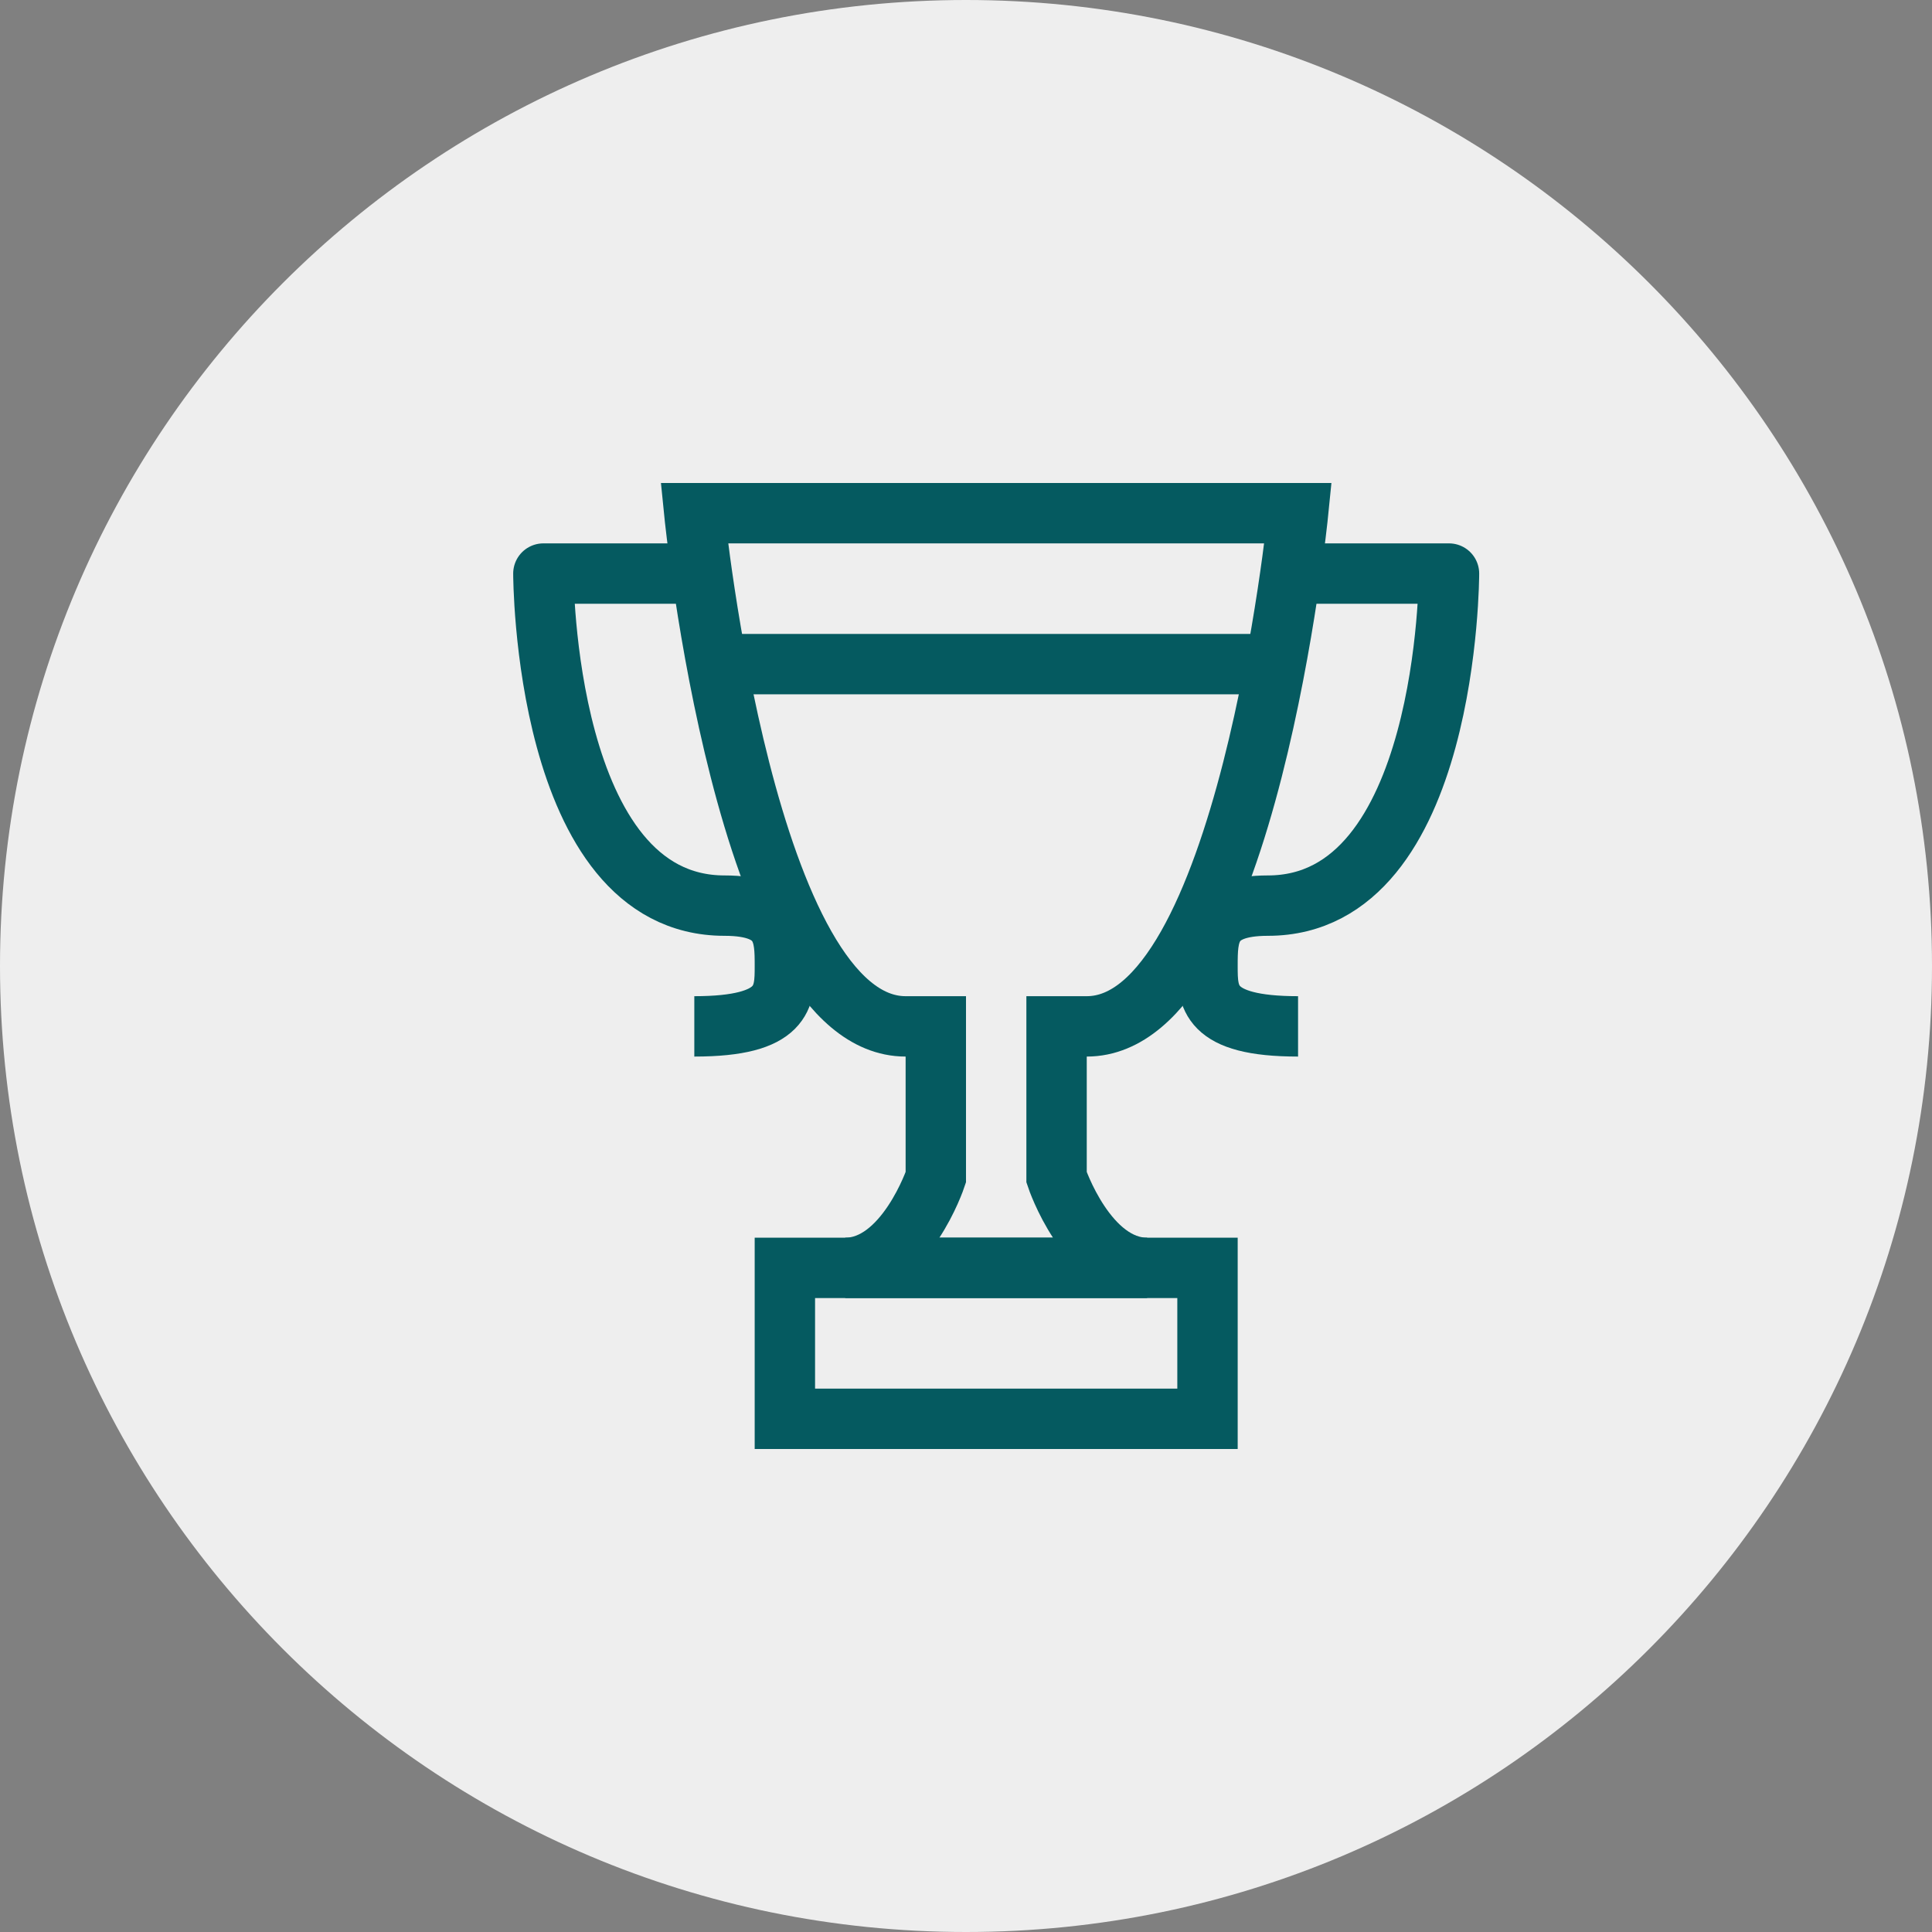
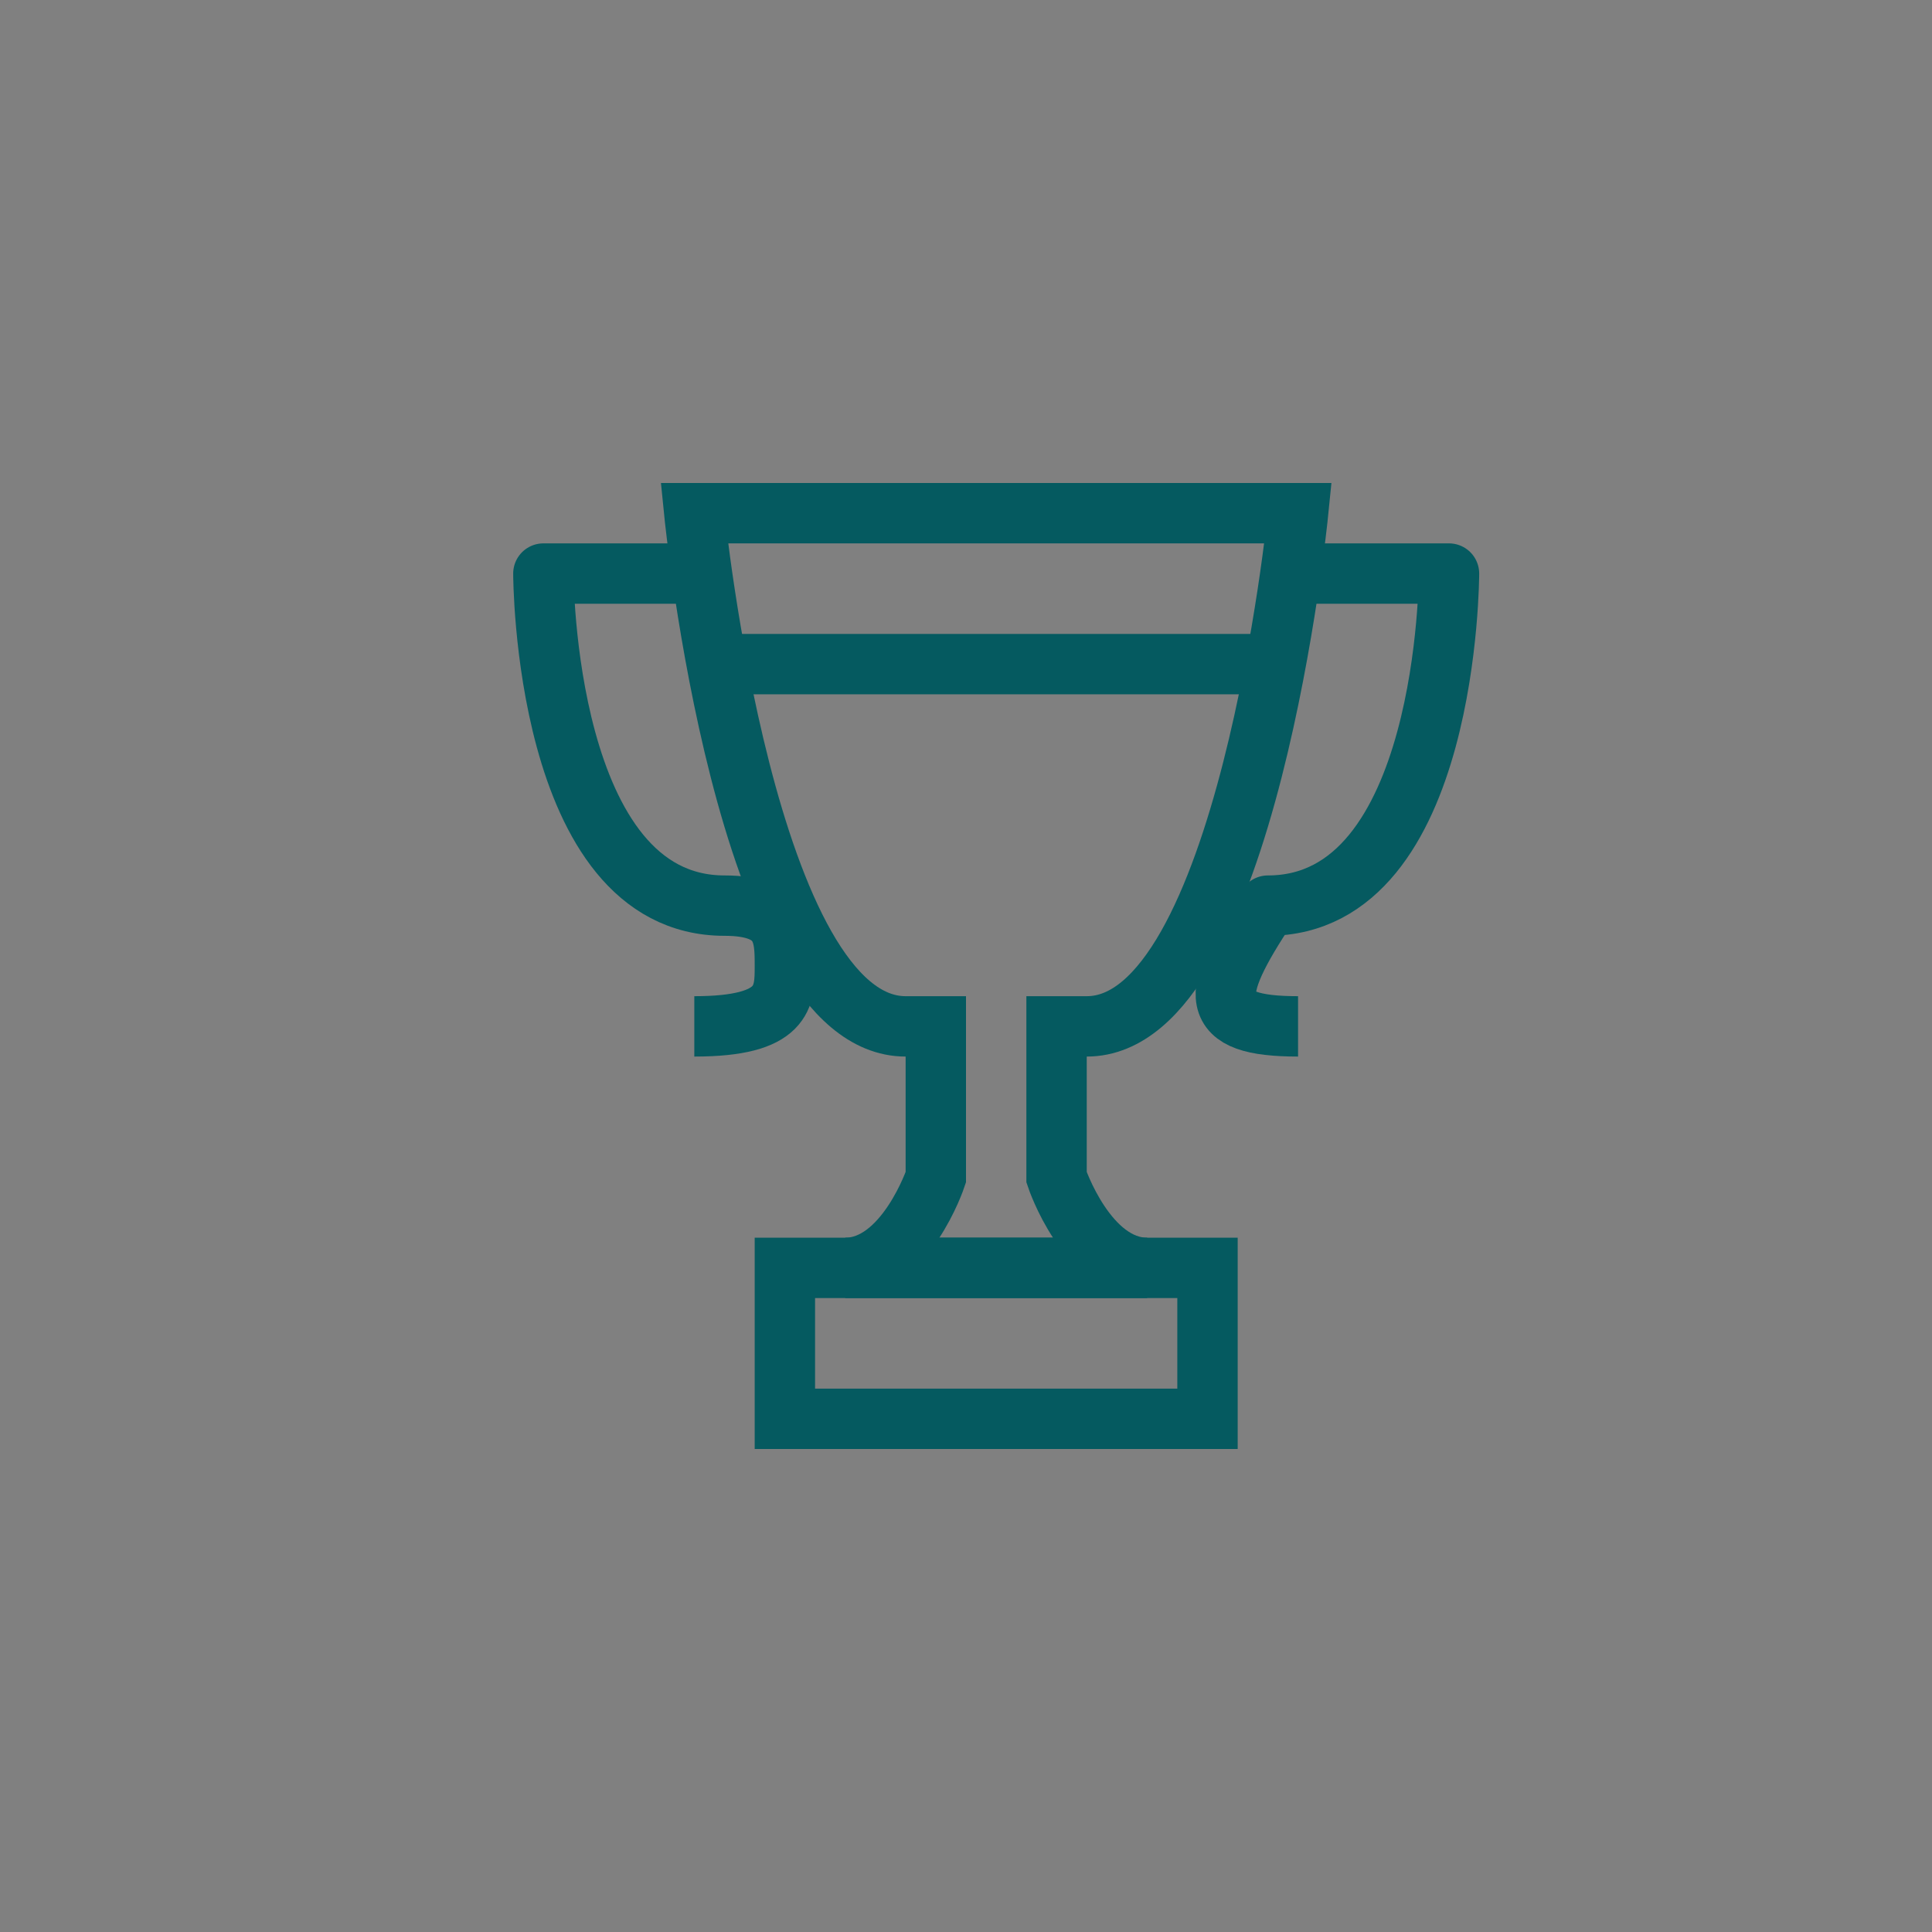
<svg xmlns="http://www.w3.org/2000/svg" width="64" height="64" viewBox="0 0 64 64" fill="none">
  <rect x="0" y="0" width="64" height="64" fill="#808080" stroke="none" />
-   <path d="M32 64C49.673 64 64 49.673 64 32C64 14.327 49.673 0 32 0C14.327 0 0 14.327 0 32C0 49.673 14.327 64 32 64Z" fill="#EEEEEE" />
-   <path d="M43 19C44.9 19 48 19 48 19C48 19 48 30 42 30C40 30 40 31 40 32C40 33 40 34 43 34" stroke="#055A60" stroke-width="2" stroke-miterlimit="10" stroke-linejoin="round" />
+   <path d="M43 19C44.9 19 48 19 48 19C48 19 48 30 42 30C40 33 40 34 43 34" stroke="#055A60" stroke-width="2" stroke-miterlimit="10" stroke-linejoin="round" />
  <path d="M23 19C21.1 19 18 19 18 19C18 19 18 30 24 30C26 30 26 31 26 32C26 33 26 34 23 34" stroke="#055A60" stroke-width="2" stroke-miterlimit="10" stroke-linejoin="round" />
  <path d="M24 22H42" stroke="#055A60" stroke-width="2" stroke-miterlimit="10" />
  <path d="M31 36C31 35.1 31 34 31 34H30C24.7 34 23 17 23 17H43C43 17 41.3 34 36 34H35C35 34 35 35.1 35 36V39C35 39 36 42 38 42H28C30 42 31 39 31 39V36Z" stroke="#055A60" stroke-width="2" stroke-miterlimit="10" />
  <path d="M40 47H26V42H35.8H40V47Z" stroke="#055A60" stroke-width="2" stroke-miterlimit="10" />
</svg>